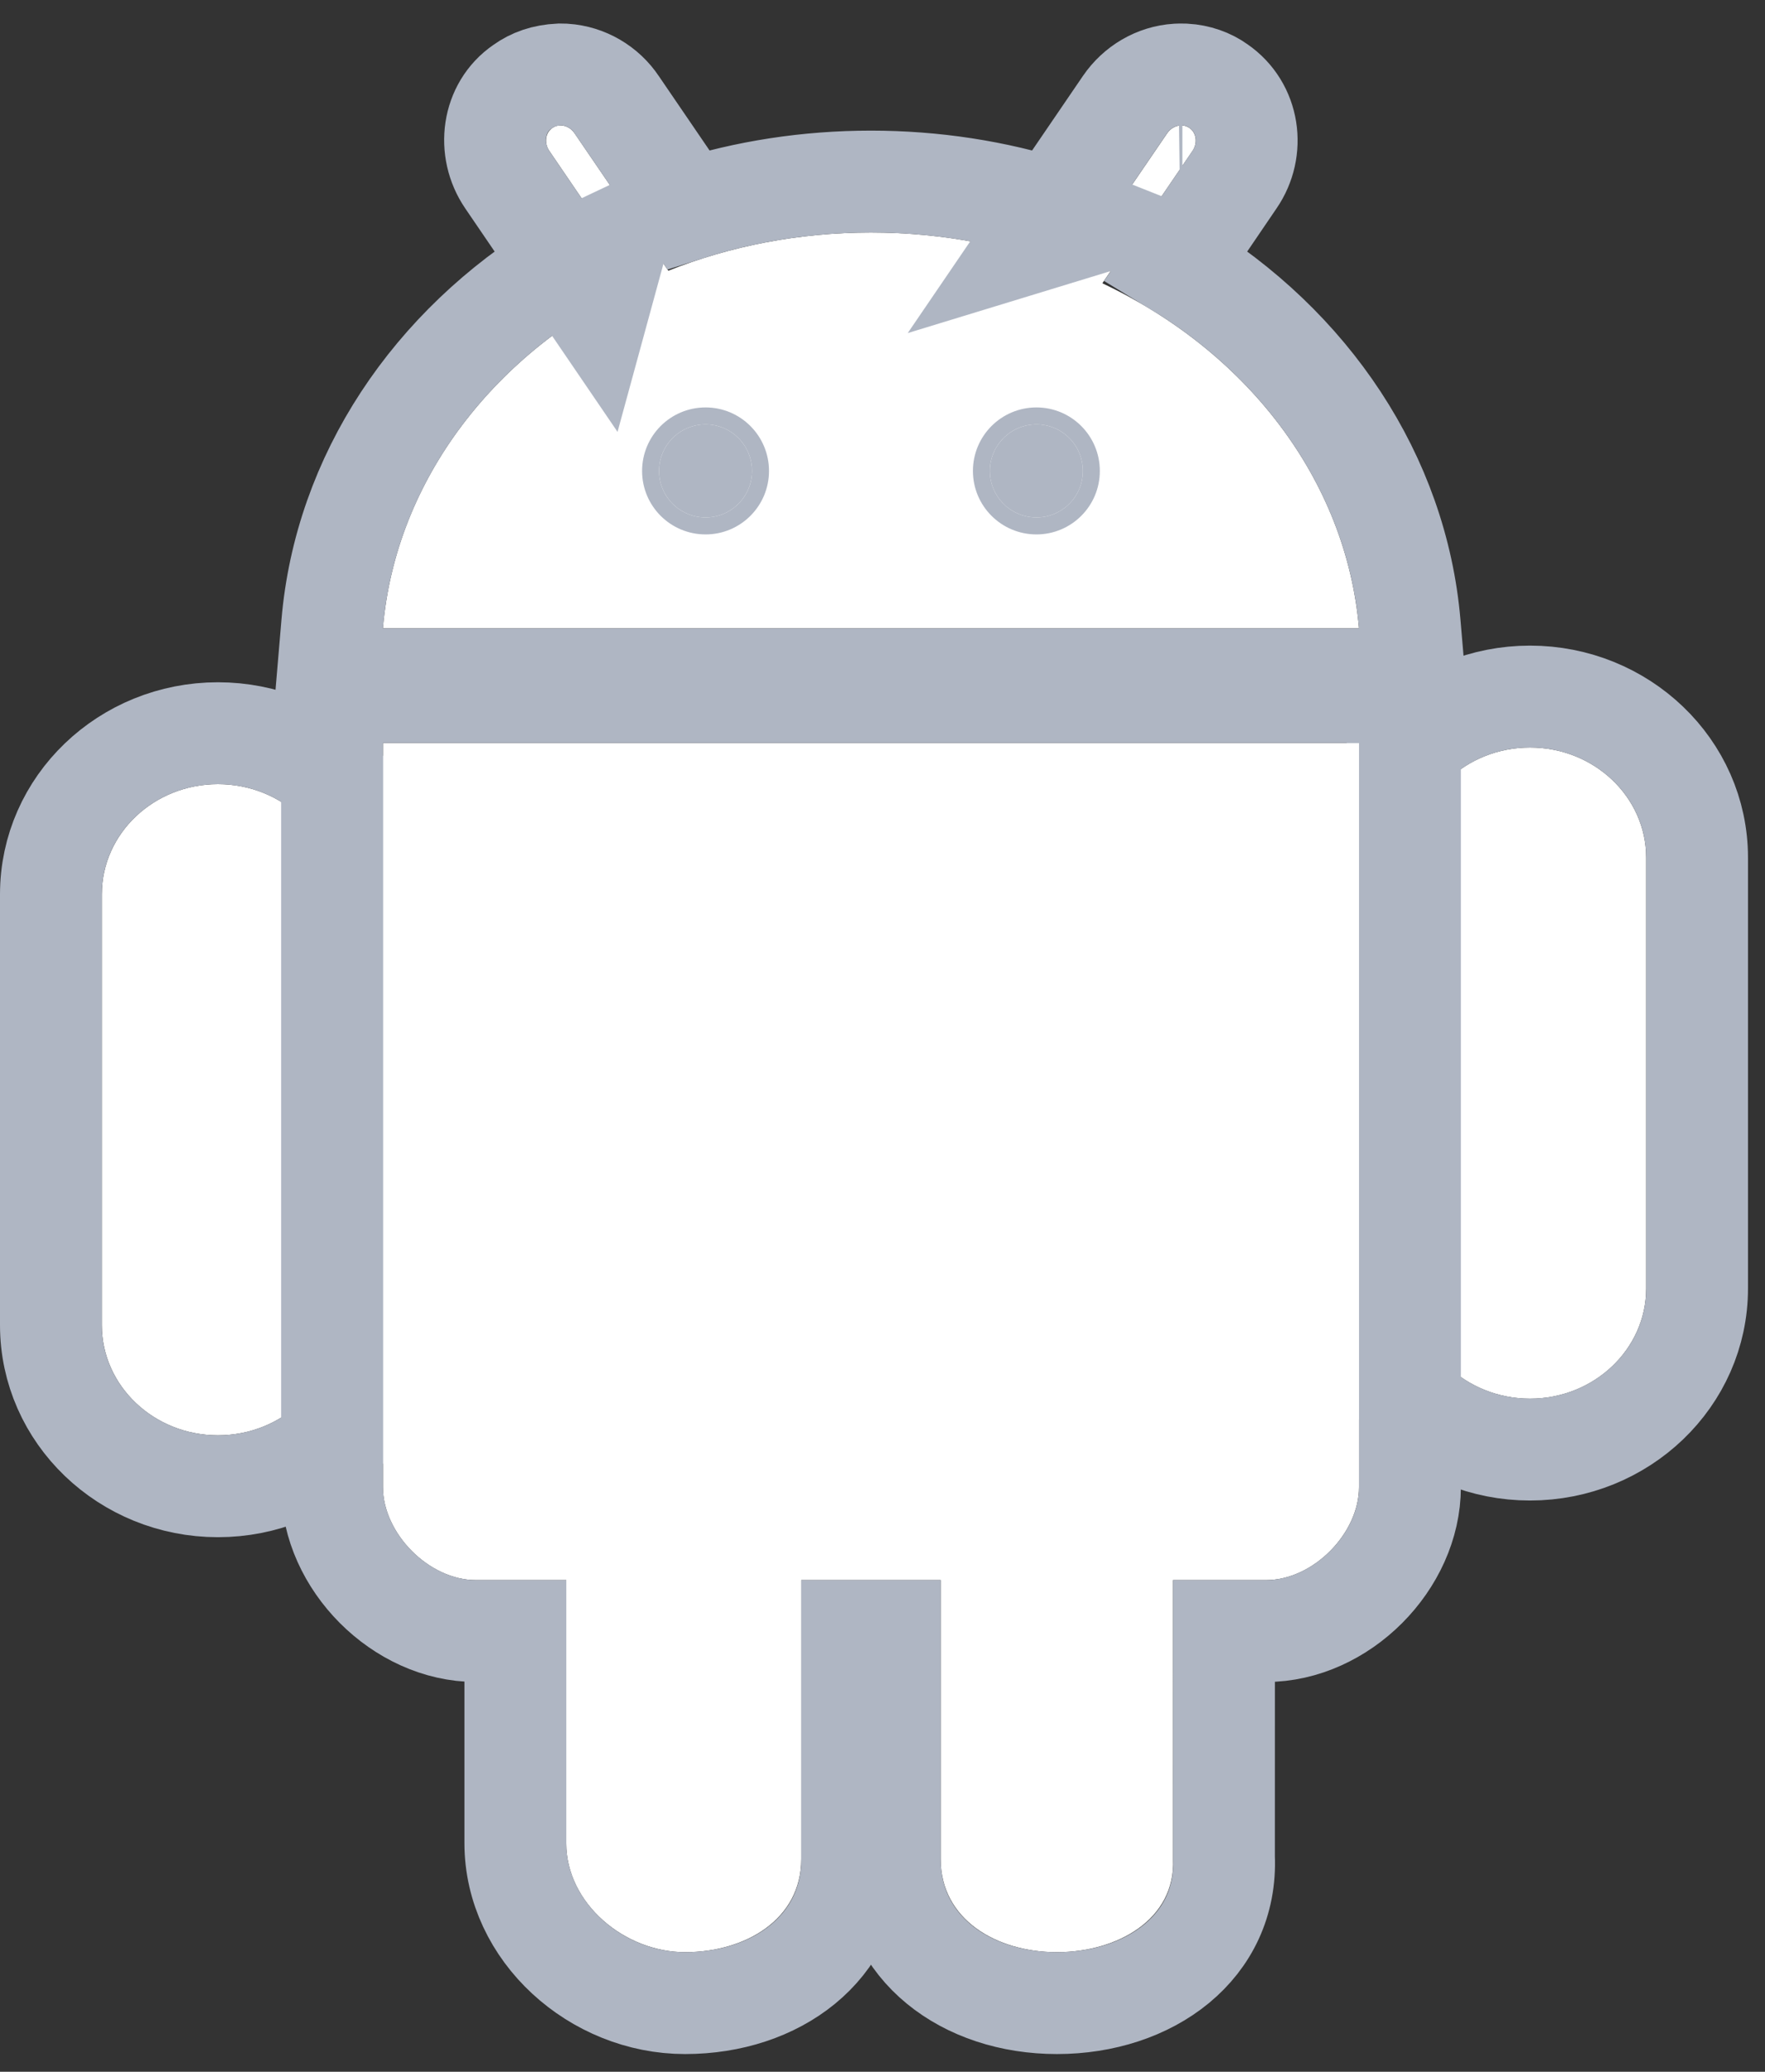
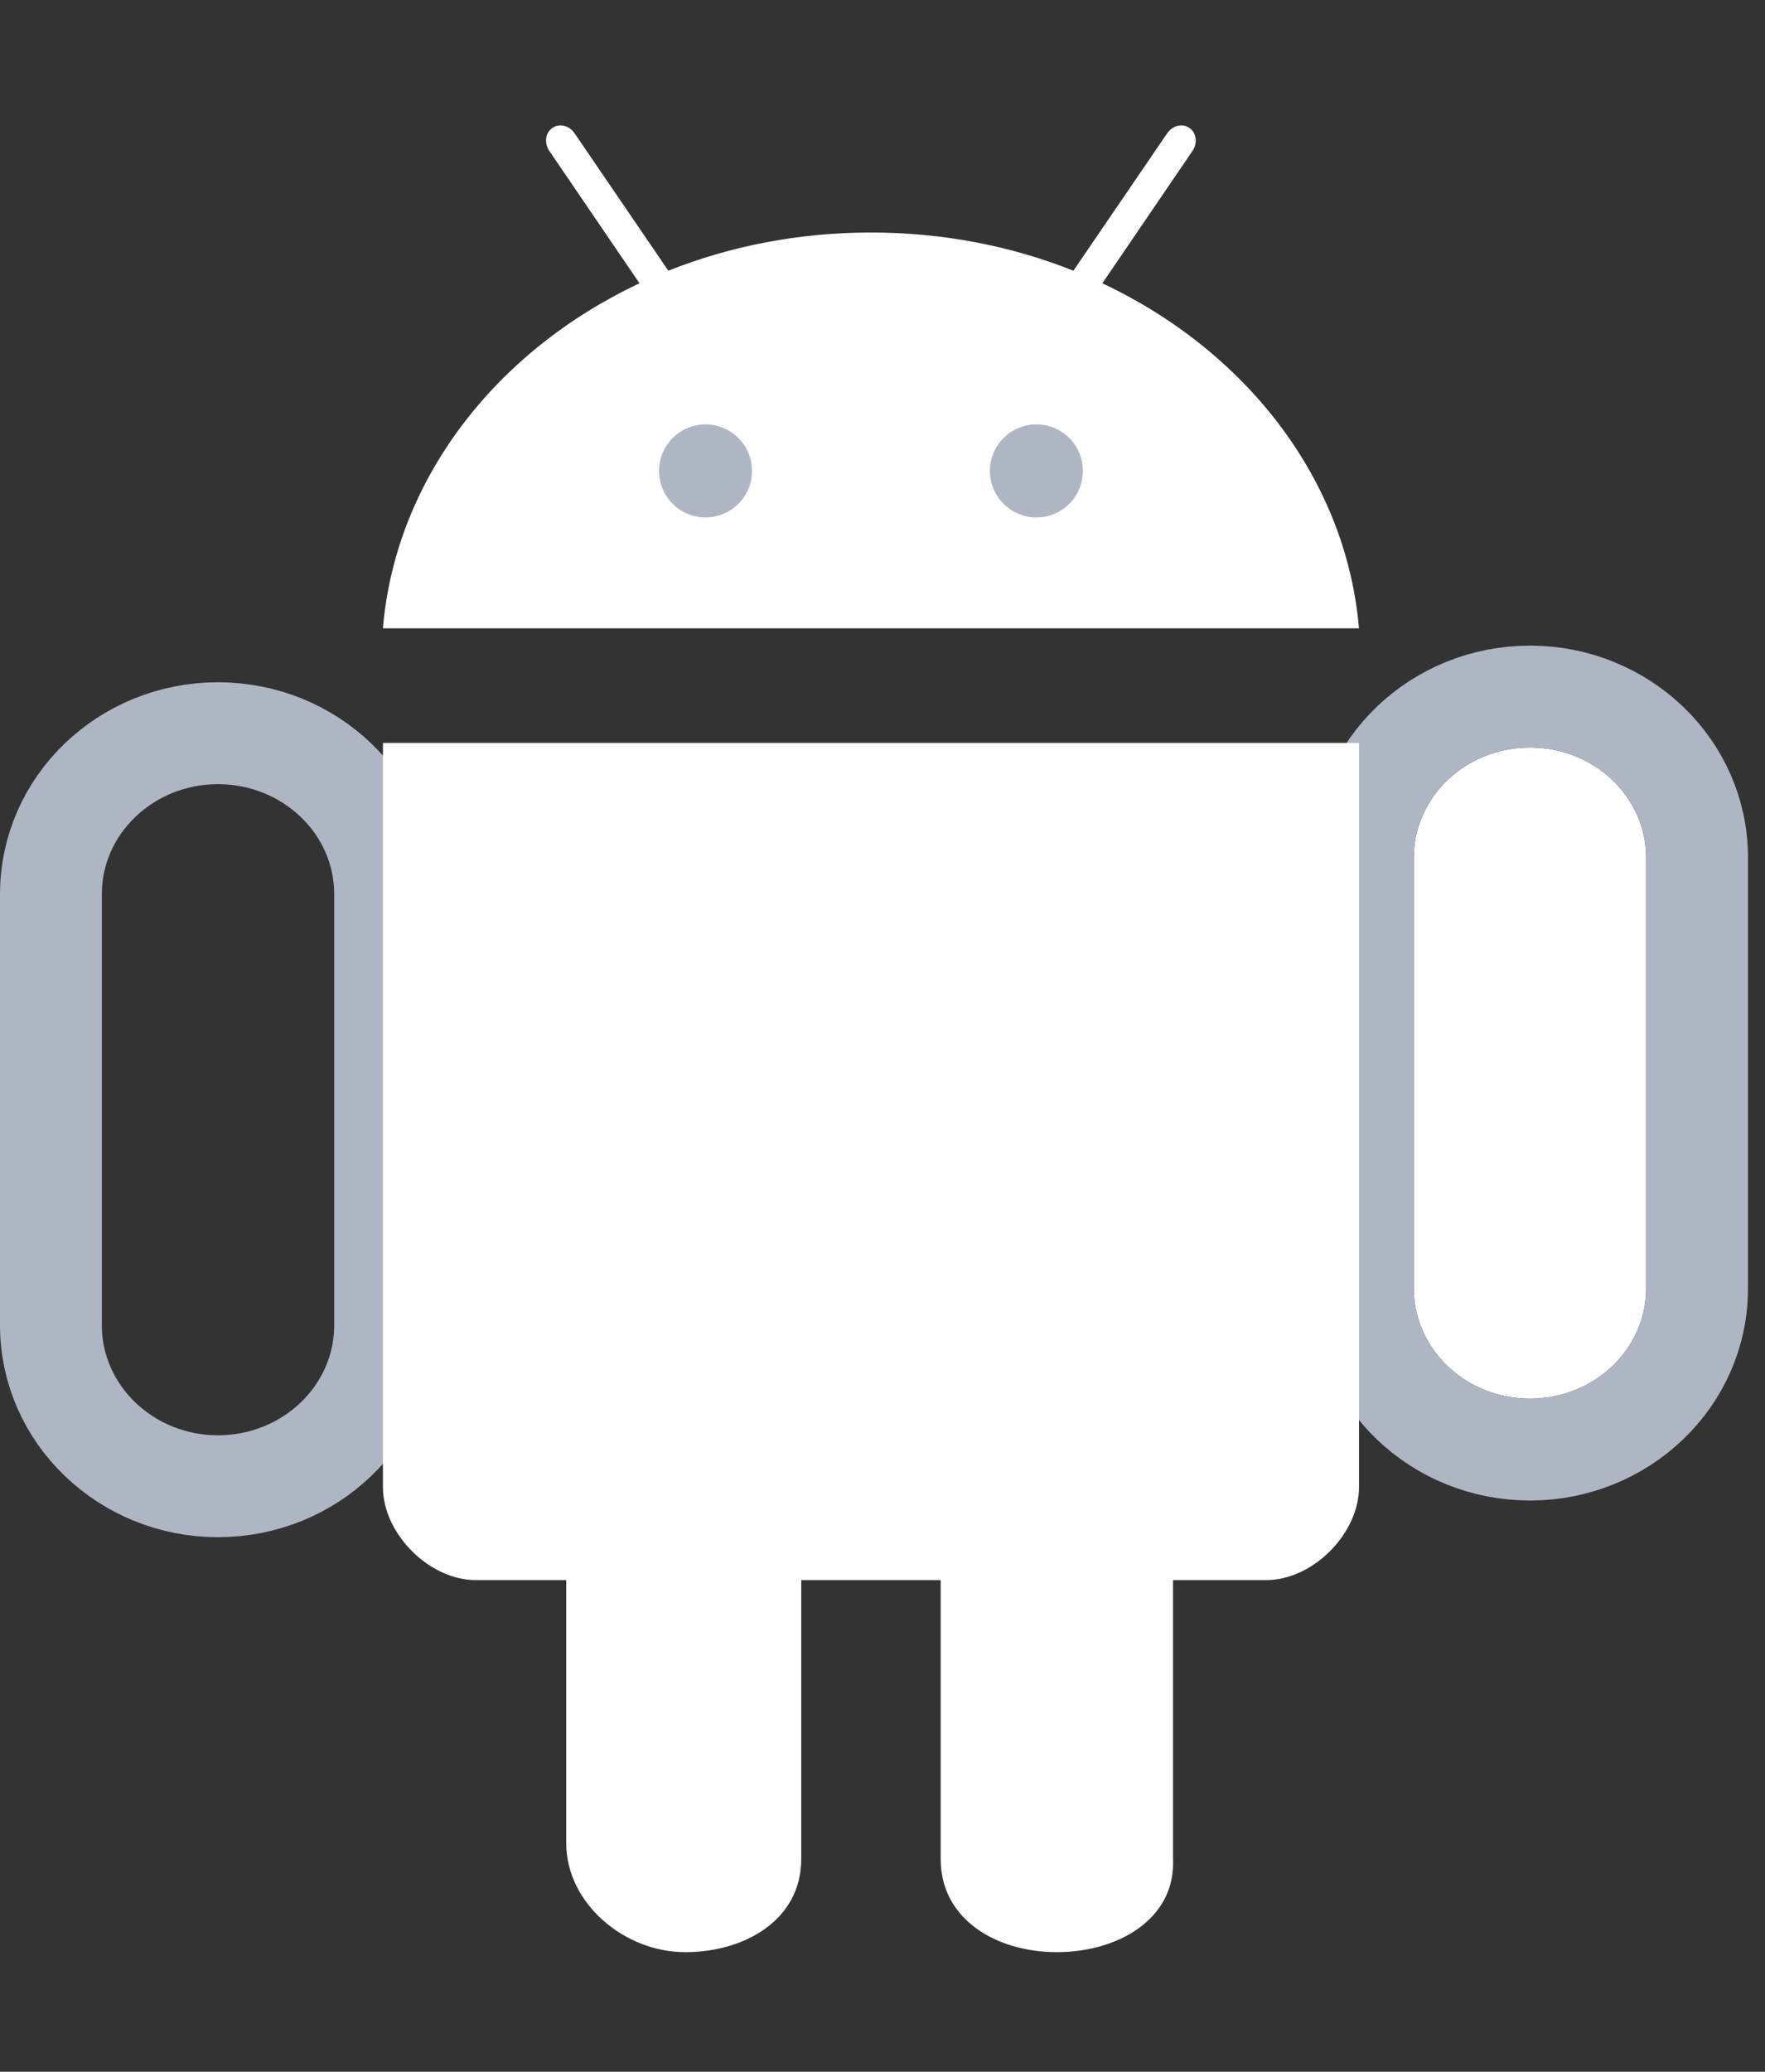
<svg xmlns="http://www.w3.org/2000/svg" version="1.1" id="Layer_1" x="0px" y="0px" width="52px" height="61px" viewBox="0 0 52 61" enable-background="new 0 0 52 61" xml:space="preserve">
  <rect x="0" y="0" width="52" height="61" fill="#333333" stroke="none" />
  <title>presence-icon4</title>
  <desc>Created with Sketch.</desc>
  <g id="Fill-3">
-     <path id="path-1" fill="#FFFFFF" d="M3,39.016c0,1.788,1.534,3.244,3.42,3.244c1.896,0,3.426-1.456,3.426-3.244V26.331   c0-1.79-1.531-3.243-3.426-3.243c-1.887,0-3.42,1.453-3.42,3.243V39.016z" />
    <path fill="none" stroke="#AFB6C3" stroke-width="3" d="M1.5,39.016V26.331c0-2.637,2.222-4.743,4.92-4.743   c2.705,0,4.926,2.104,4.926,4.743v12.685c0,2.637-2.222,4.744-4.926,4.744C3.723,43.76,1.5,41.65,1.5,39.016z" />
  </g>
  <g id="Fill-7">
    <g>
      <path id="path-2" fill="#FFFFFF" d="M41.652,37.937c0,1.788,1.533,3.244,3.425,3.244c1.887,0,3.422-1.456,3.422-3.244V25.252    c0-1.79-1.535-3.243-3.422-3.243c-1.892,0-3.425,1.453-3.425,3.243V37.937z" />
    </g>
    <path fill="none" stroke="#AFB6C3" stroke-width="3" d="M40.152,37.937V25.252c0-2.637,2.223-4.743,4.925-4.743   c2.698,0,4.922,2.106,4.922,4.743v12.684c0,2.636-2.224,4.744-4.922,4.744C42.376,42.681,40.152,40.572,40.152,37.937z" />
  </g>
  <g>
    <g>
      <path id="path-3" fill="#FFFFFF" d="M11.282,21.875v21.91c0,1.359,1.349,2.738,2.739,2.738l0,0h2.661v7.745    c0,1.774,1.716,3.21,3.501,3.21l0,0c1.781,0,3.423-0.965,3.423-2.739l0,0v-8.216h4.108v8.216c0,1.774,1.639,2.739,3.423,2.739l0,0    c1.786,0,3.5-0.965,3.423-2.739l0,0v-8.216H37.3c1.392,0,2.739-1.379,2.739-2.738l0,0v-21.91H11.282z" />
    </g>
-     <path fill="none" stroke="#AFB6C3" stroke-width="3" d="M36.061,48.023l-0.001,6.651c0.114,2.643-2.19,4.304-4.922,4.304   c-2.69,0-4.923-1.634-4.923-4.239v-6.716h-1.108v6.716c0,2.604-2.235,4.239-4.923,4.239c-2.63,0-5.001-2.111-5.001-4.71v-6.245   h-1.161c-2.211,0-4.239-2.043-4.239-4.238v-23.41h31.757v23.41c0,2.195-2.027,4.238-4.239,4.238H36.061z" />
  </g>
  <g>
    <path id="path-4" fill="#FFFFFF" d="M34.776,3.694c-0.147,0.009-0.294,0.091-0.392,0.235l0,0l-2.76,4.042   c-1.815-0.725-3.838-1.125-5.966-1.125l0,0c-2.128,0-4.149,0.4-5.968,1.125l0,0l-2.759-4.042c-0.096-0.144-0.242-0.226-0.389-0.235   l0,0h-0.058c-0.075,0.004-0.148,0.029-0.212,0.075l0,0c-0.208,0.142-0.245,0.446-0.087,0.676l0,0l2.656,3.896   c-4.224,1.985-7.186,5.761-7.56,10.159l0,0h28.757c-0.377-4.398-3.338-8.174-7.561-10.159l0,0l2.655-3.896   c0.159-0.23,0.118-0.534-0.088-0.676l0,0c-0.064-0.046-0.137-0.071-0.212-0.075l0,0H34.776z" />
  </g>
-   <path fill="none" stroke="#AFB6C3" stroke-width="3" d="M34.812,5.192l-0.035,0.001h0.058C34.826,5.193,34.818,5.193,34.812,5.192z   M16.664,7.81c0.493-0.299,1.007-0.575,1.541-0.826l-0.602,2.203L16.664,7.81z M31.039,6.17c0.387,0.123,0.768,0.259,1.143,0.408  l-1.795,0.548L31.039,6.17z M34.656,7.81c3.92,2.38,6.506,6.234,6.877,10.563L41.672,20H9.649l0.138-1.627  c0.368-4.329,2.955-8.183,6.876-10.564l-1.716-2.517c-0.605-0.885-0.447-2.128,0.446-2.739c0.297-0.215,0.647-0.338,1.091-0.36  l0.155,0.003c0.624,0.041,1.19,0.377,1.53,0.887l2.107,3.086c1.707-0.542,3.522-0.823,5.381-0.823s3.675,0.281,5.38,0.823  l2.108-3.089c0.352-0.513,0.912-0.844,1.53-0.884l0.099-0.003l0.14,0.002c0.361,0.02,0.711,0.143,0.98,0.338  c0.921,0.634,1.082,1.879,0.477,2.756L34.656,7.81z" />
  <g id="Fill-1_1_">
    <g>
      <path id="path-5" fill="#AFB6C3" d="M29.164,13.867c0-0.758,0.615-1.371,1.371-1.371l0,0c0.755,0,1.368,0.612,1.368,1.371l0,0    c0,0.757-0.613,1.368-1.368,1.368l0,0C29.779,15.235,29.164,14.624,29.164,13.867L29.164,13.867z" />
    </g>
-     <path fill="none" stroke="#AFB6C3" stroke-width="0.5" d="M28.914,13.867c0-0.896,0.727-1.621,1.621-1.621   c0.894,0,1.618,0.725,1.618,1.621c0,0.895-0.725,1.618-1.618,1.618C29.641,15.485,28.914,14.761,28.914,13.867z" />
  </g>
  <g id="Fill-1_2_">
    <g>
-       <path id="path-6" fill="#AFB6C3" d="M19.417,13.867c0-0.758,0.612-1.371,1.371-1.371l0,0c0.753,0,1.368,0.612,1.368,1.371l0,0    c0,0.757-0.615,1.368-1.368,1.368l0,0C20.03,15.235,19.417,14.624,19.417,13.867L19.417,13.867z" />
+       <path id="path-6" fill="#AFB6C3" d="M19.417,13.867c0-0.758,0.612-1.371,1.371-1.371l0,0c0.753,0,1.368,0.612,1.368,1.371c0,0.757-0.615,1.368-1.368,1.368l0,0C20.03,15.235,19.417,14.624,19.417,13.867L19.417,13.867z" />
    </g>
-     <path fill="none" stroke="#AFB6C3" stroke-width="0.5" d="M19.167,13.867c0-0.896,0.724-1.621,1.621-1.621   c0.893,0,1.618,0.726,1.618,1.621c0,0.894-0.726,1.618-1.618,1.618C19.892,15.485,19.167,14.762,19.167,13.867z" />
  </g>
</svg>